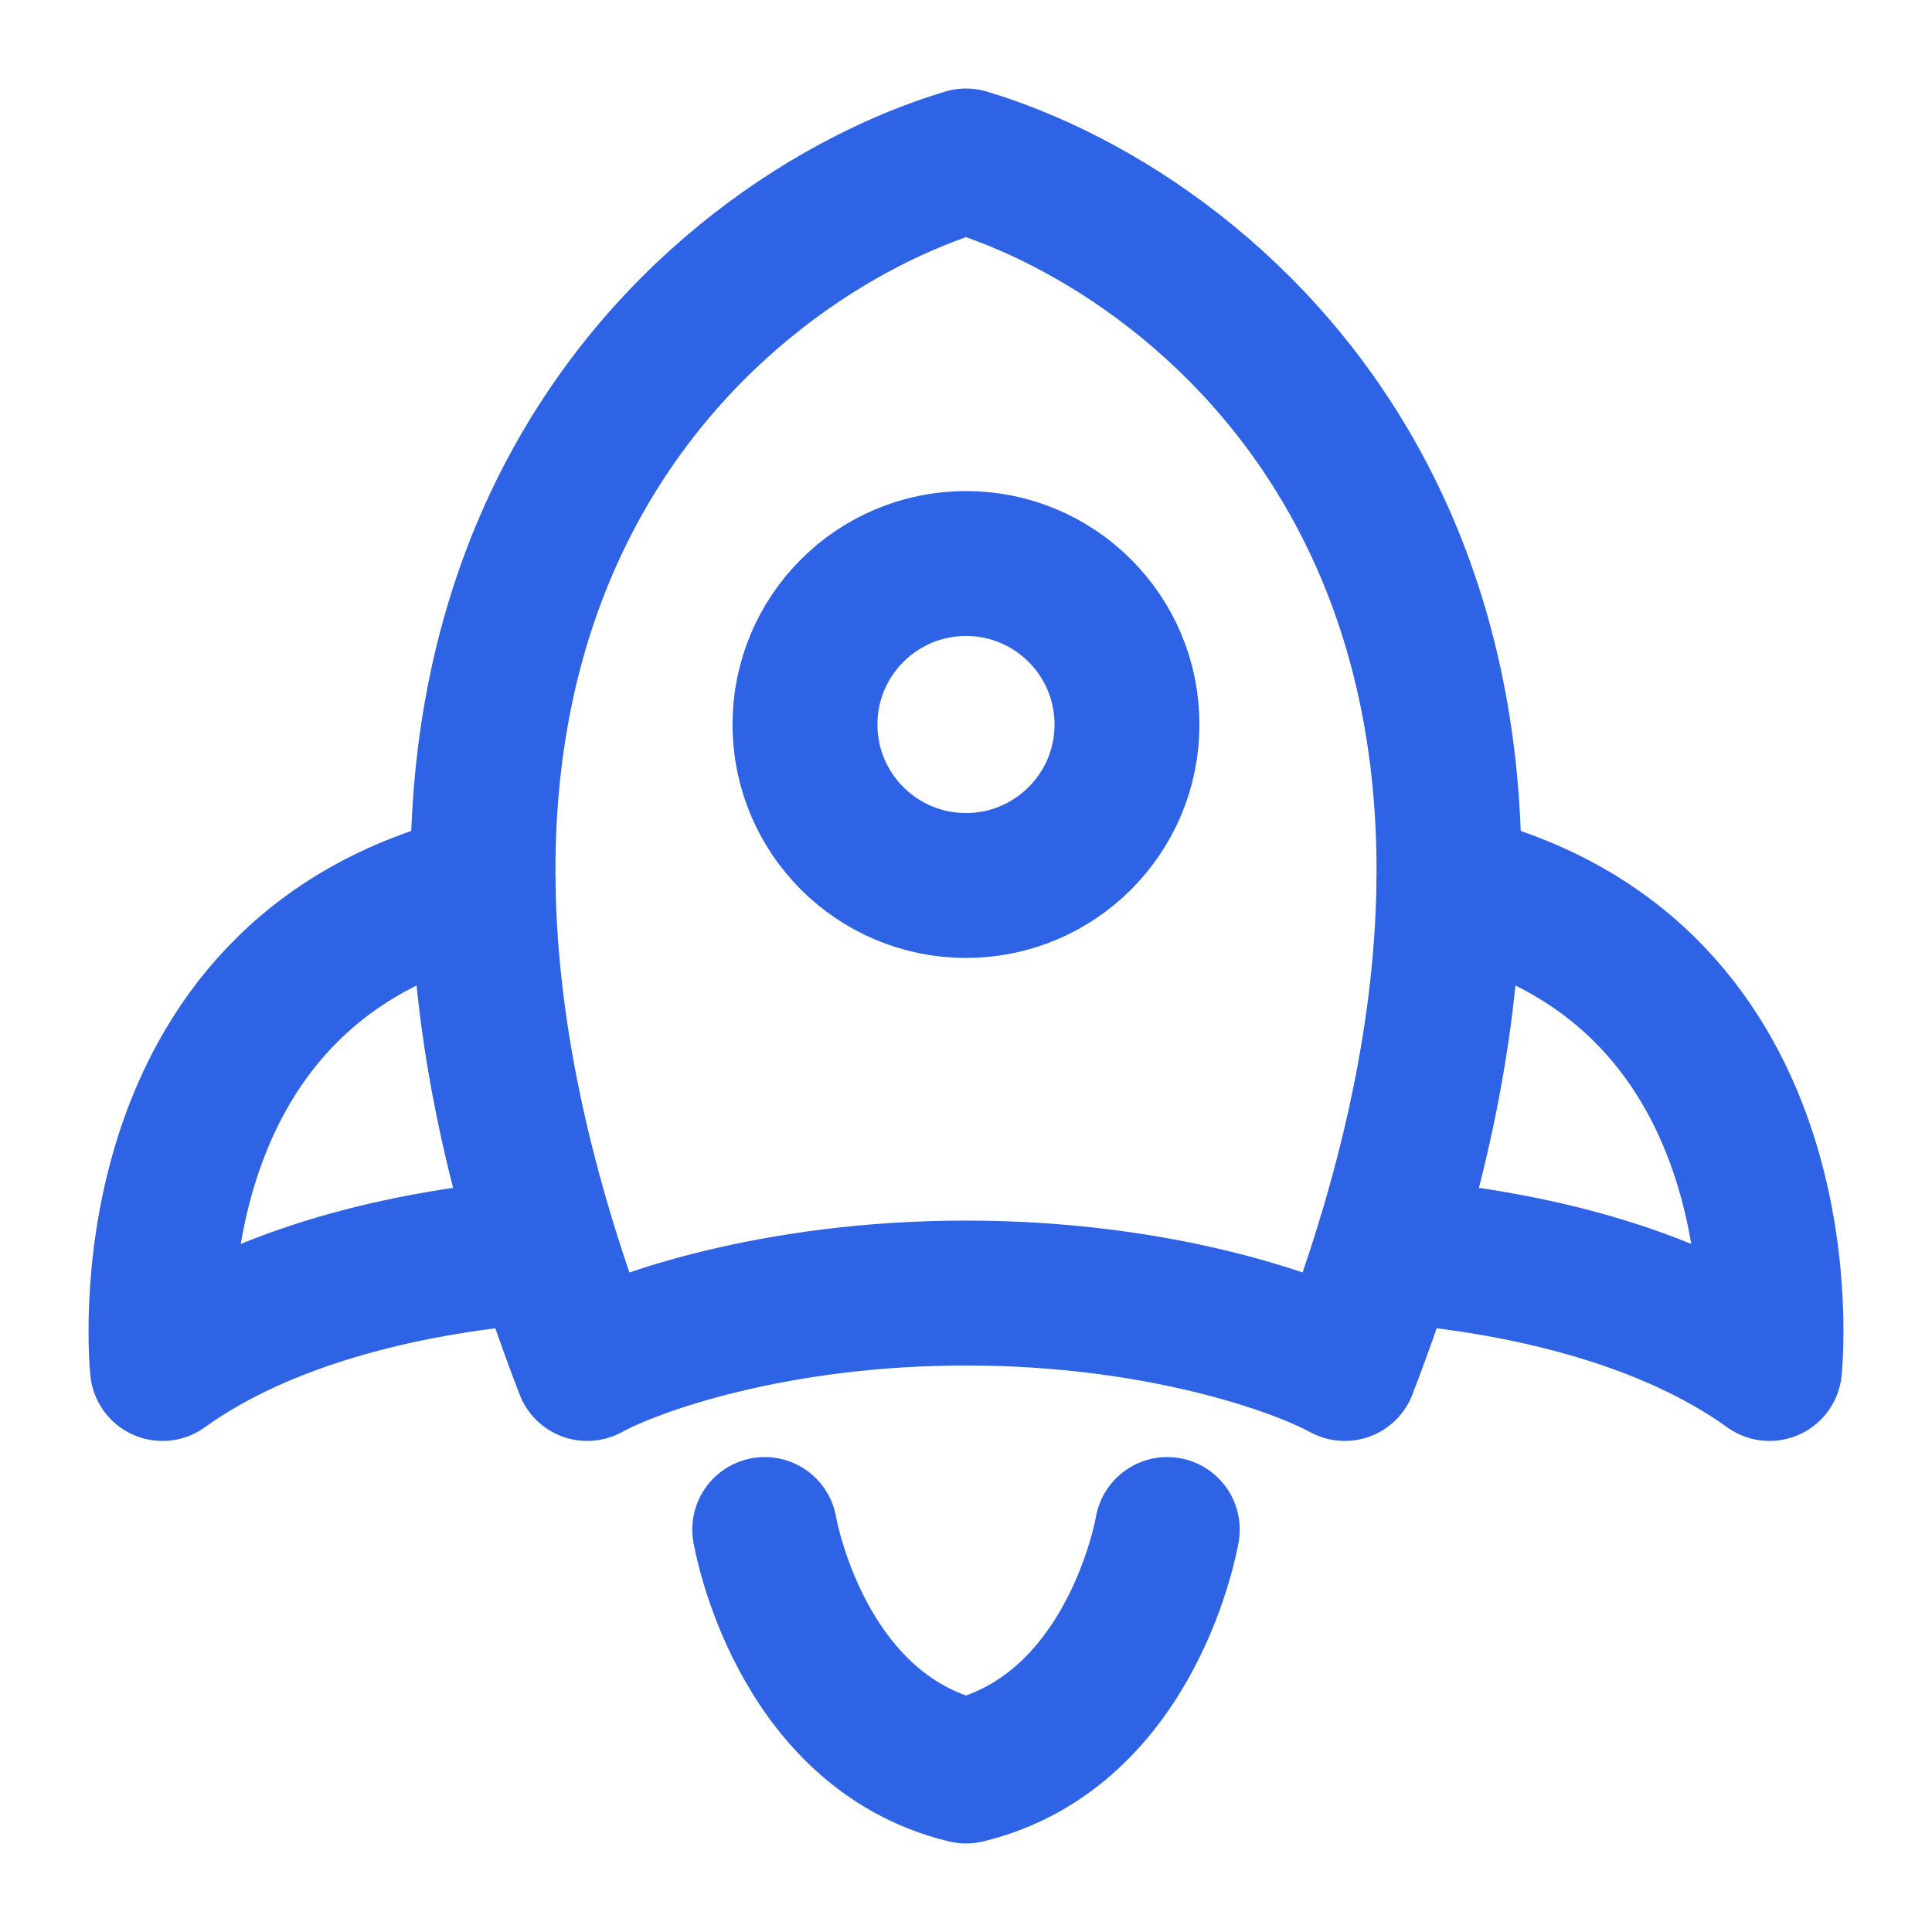
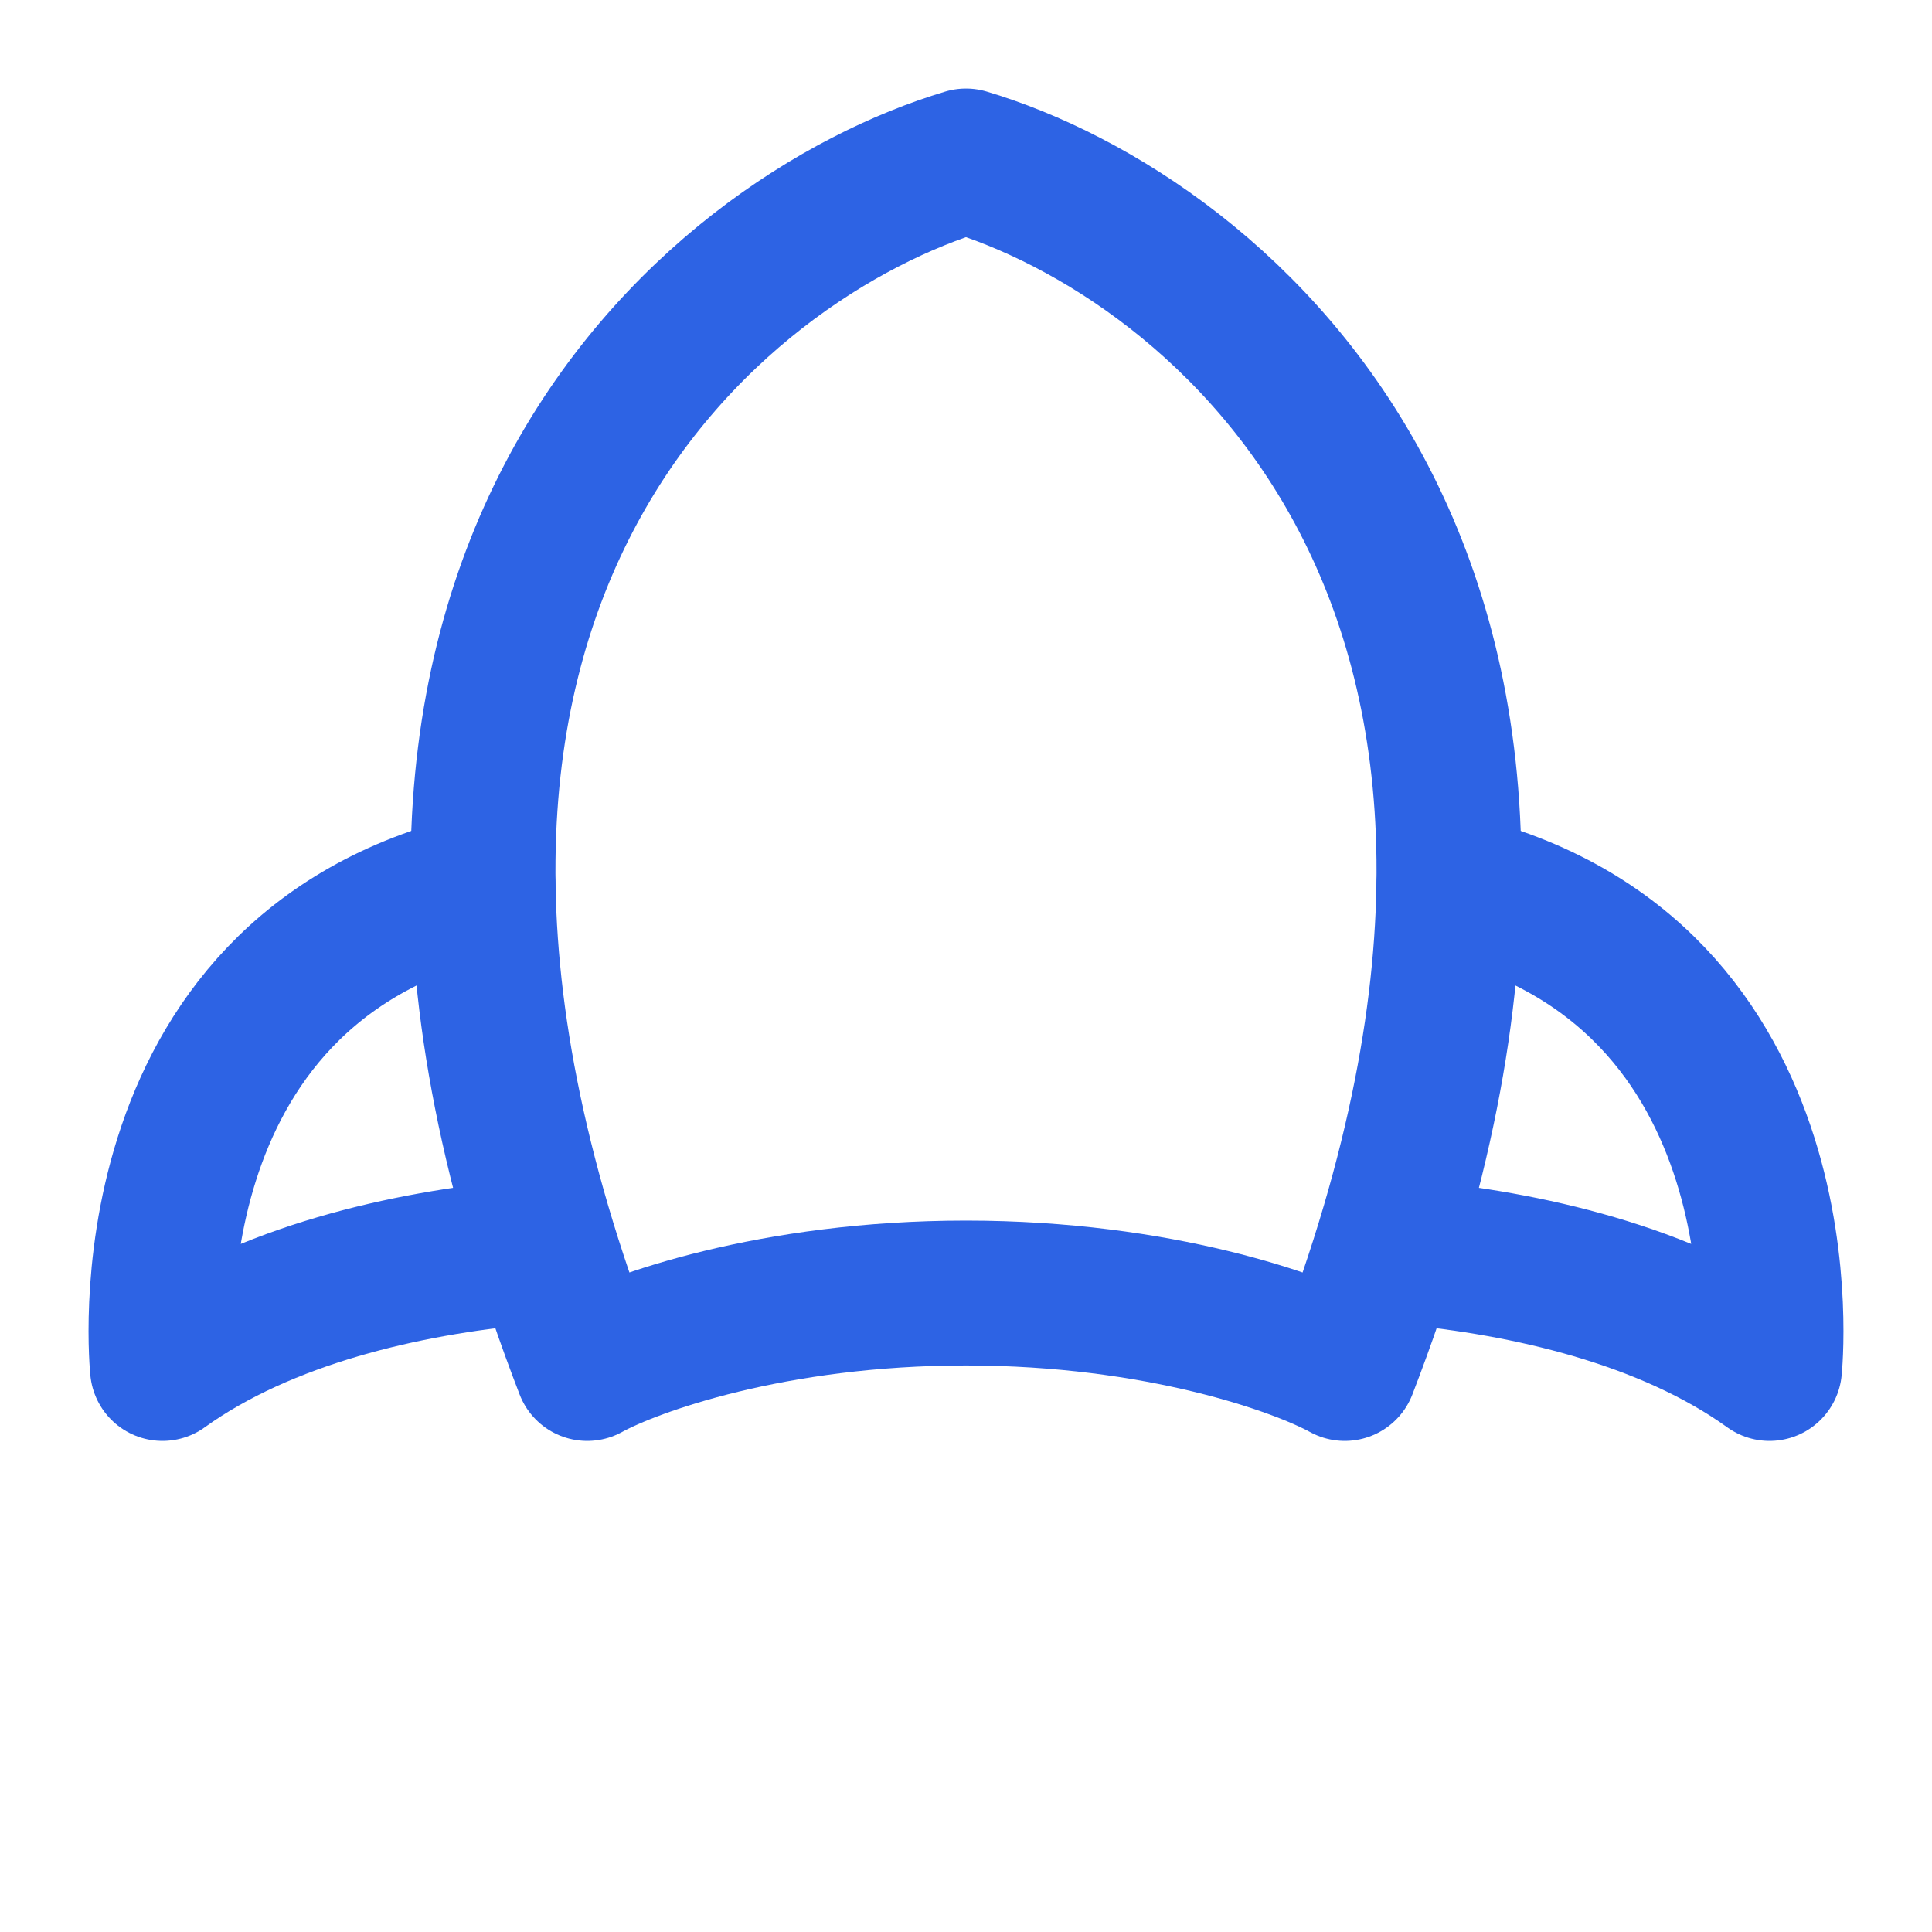
<svg xmlns="http://www.w3.org/2000/svg" width="52" height="52" viewBox="0 0 40 40" fill="none">
  <path d="M12.158 28.333C5.884 12.083 14.772 4.896 20 3.333C25.228 4.896 34.116 12.083 27.842 28.333C26.895 27.812 24 26.771 20 26.771C16 26.771 13.105 27.812 12.158 28.333Z" stroke="#2D63E4" stroke-width="3" stroke-linecap="round" stroke-linejoin="round" />
-   <path d="M23.333 15C23.333 13.159 21.841 11.667 20 11.667C18.159 11.667 16.666 13.159 16.666 15C16.666 16.841 18.159 18.333 20 18.333C21.841 18.333 23.333 16.841 23.333 15Z" stroke="#2D63E4" stroke-width="3" />
  <path d="M29.166 25.929C31.57 26.151 34.513 26.804 36.636 28.333C36.636 28.333 37.507 20.107 30 18.333" stroke="#2D63E4" stroke-width="3" stroke-linecap="round" stroke-linejoin="round" />
  <path d="M10.833 25.929C8.43 26.151 5.487 26.804 3.364 28.333C3.364 28.333 2.493 20.107 10 18.333" stroke="#2D63E4" stroke-width="3" stroke-linecap="round" stroke-linejoin="round" />
-   <path d="M15.833 31.667C15.833 31.667 16.528 35.833 20 36.667C23.472 35.833 24.167 31.667 24.167 31.667" stroke="#2D63E4" stroke-width="3" stroke-linecap="round" stroke-linejoin="round" />
</svg>